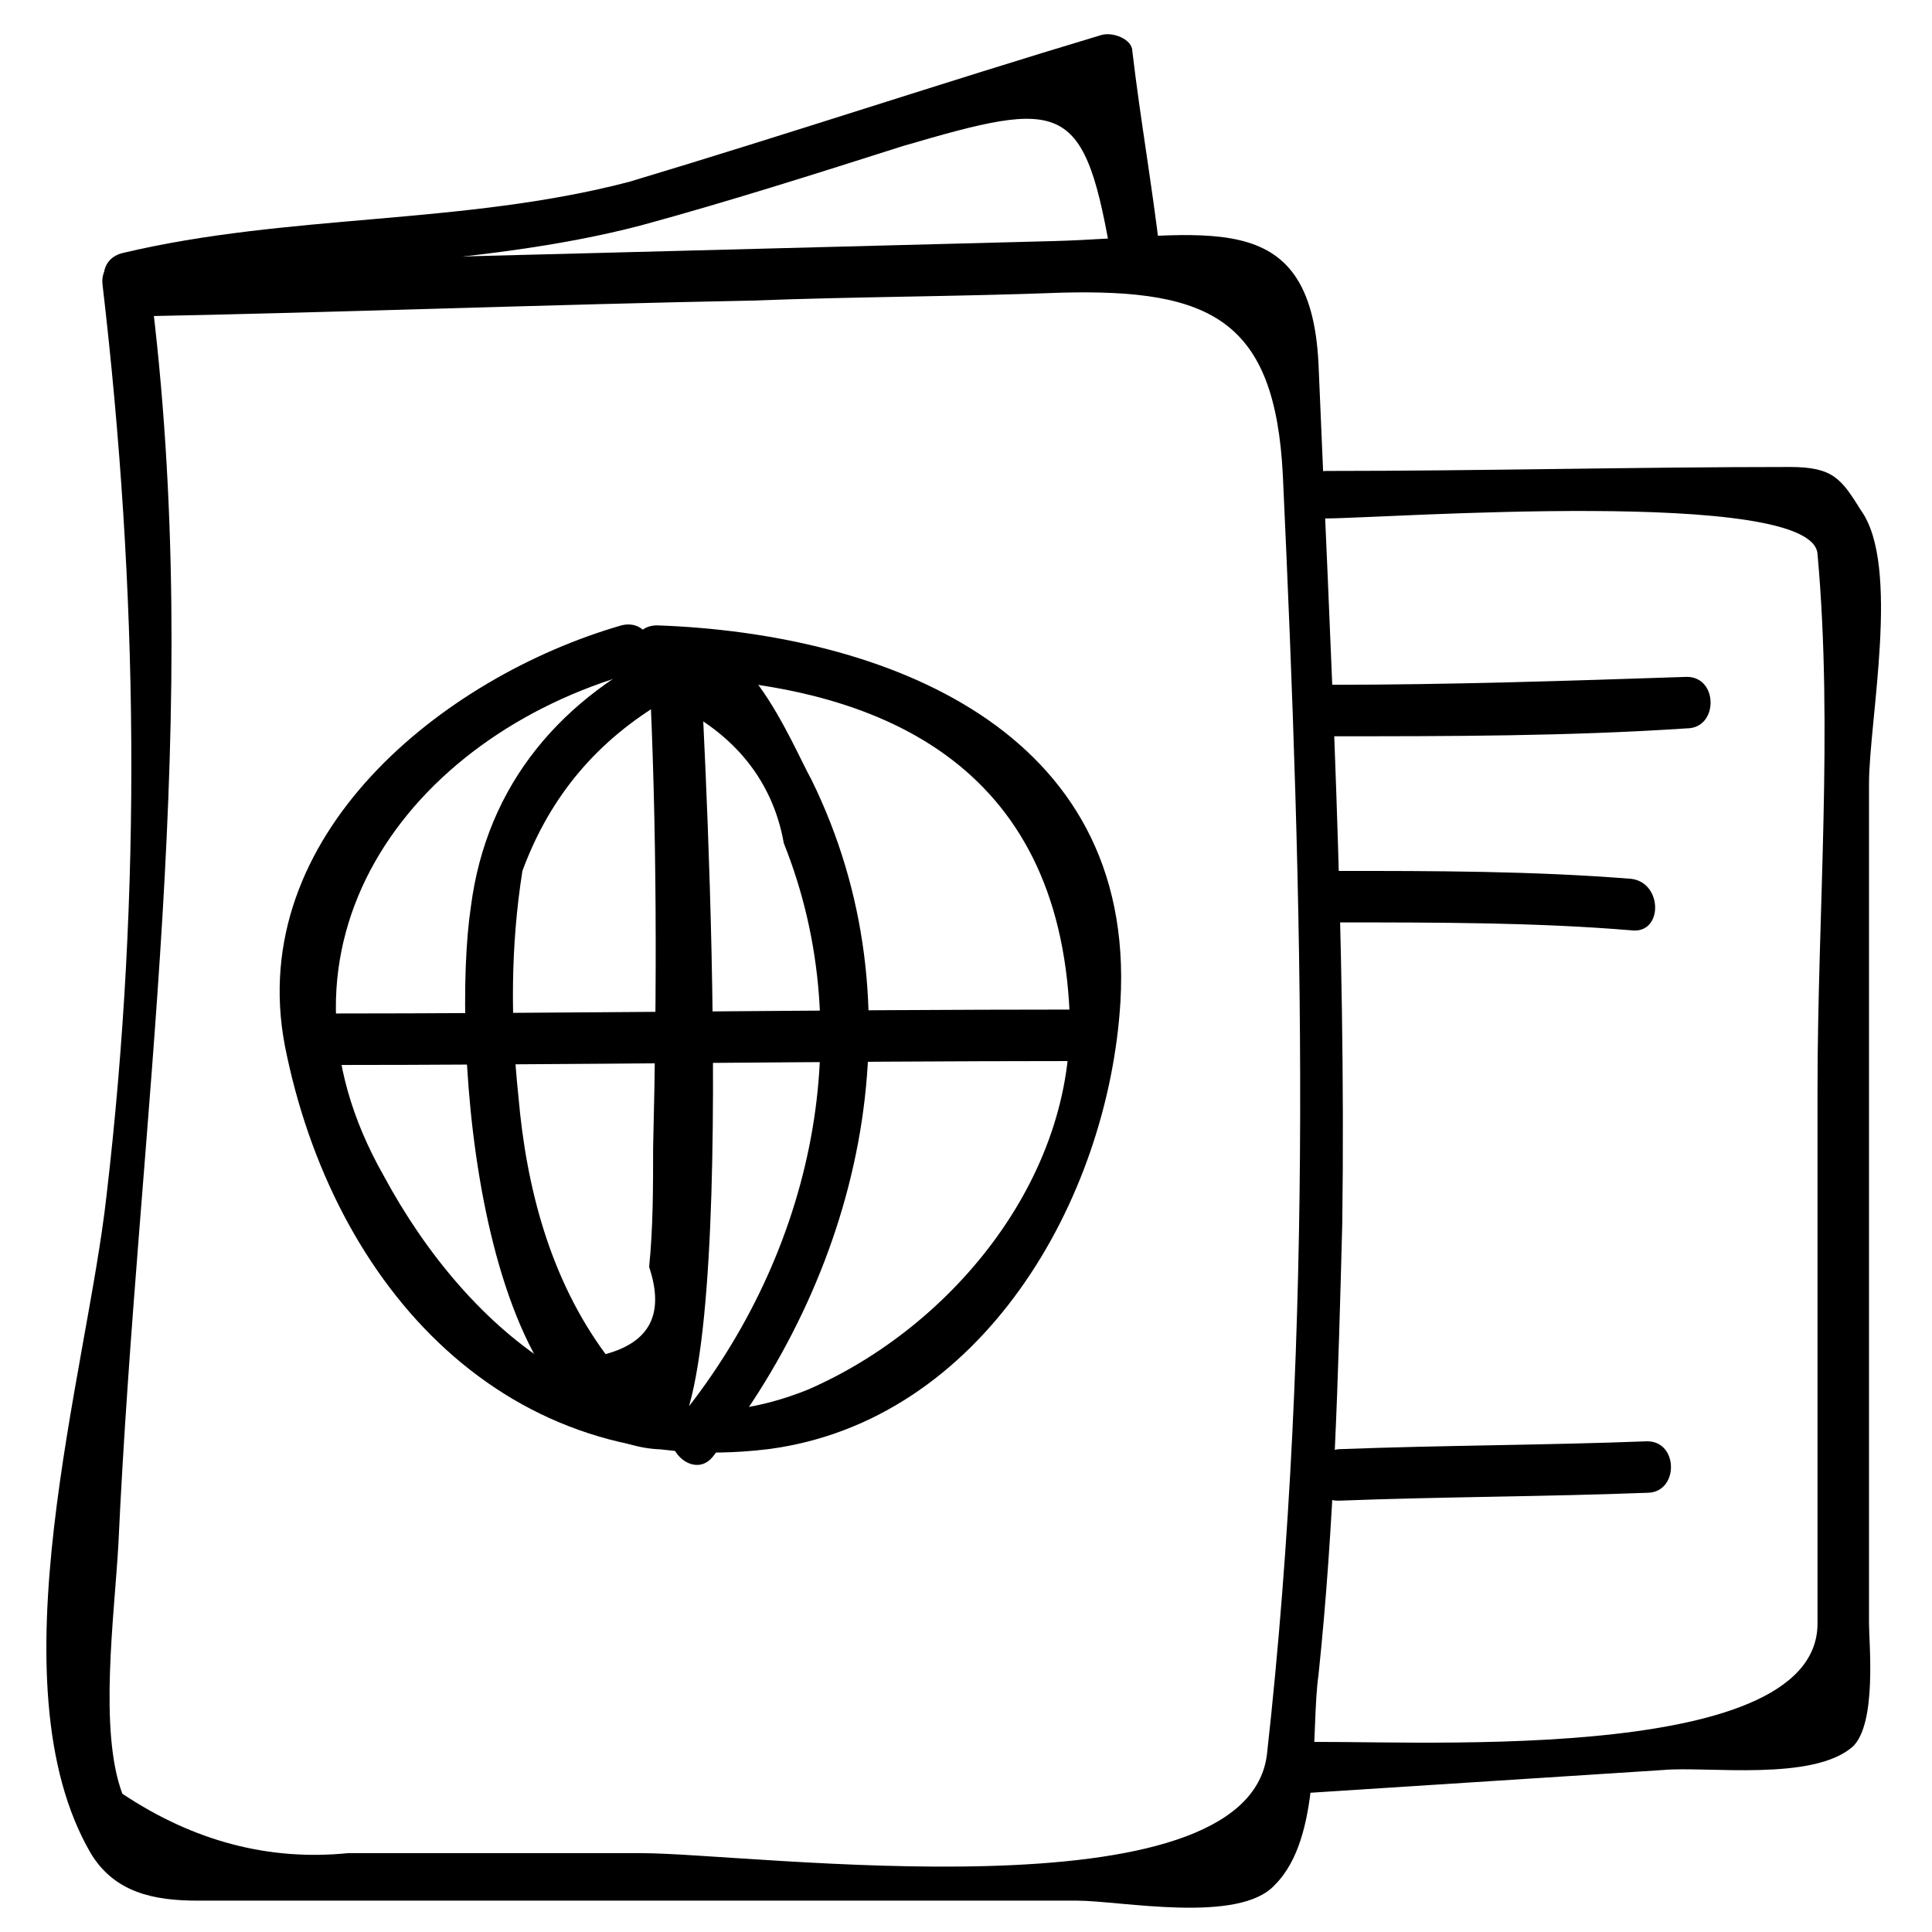
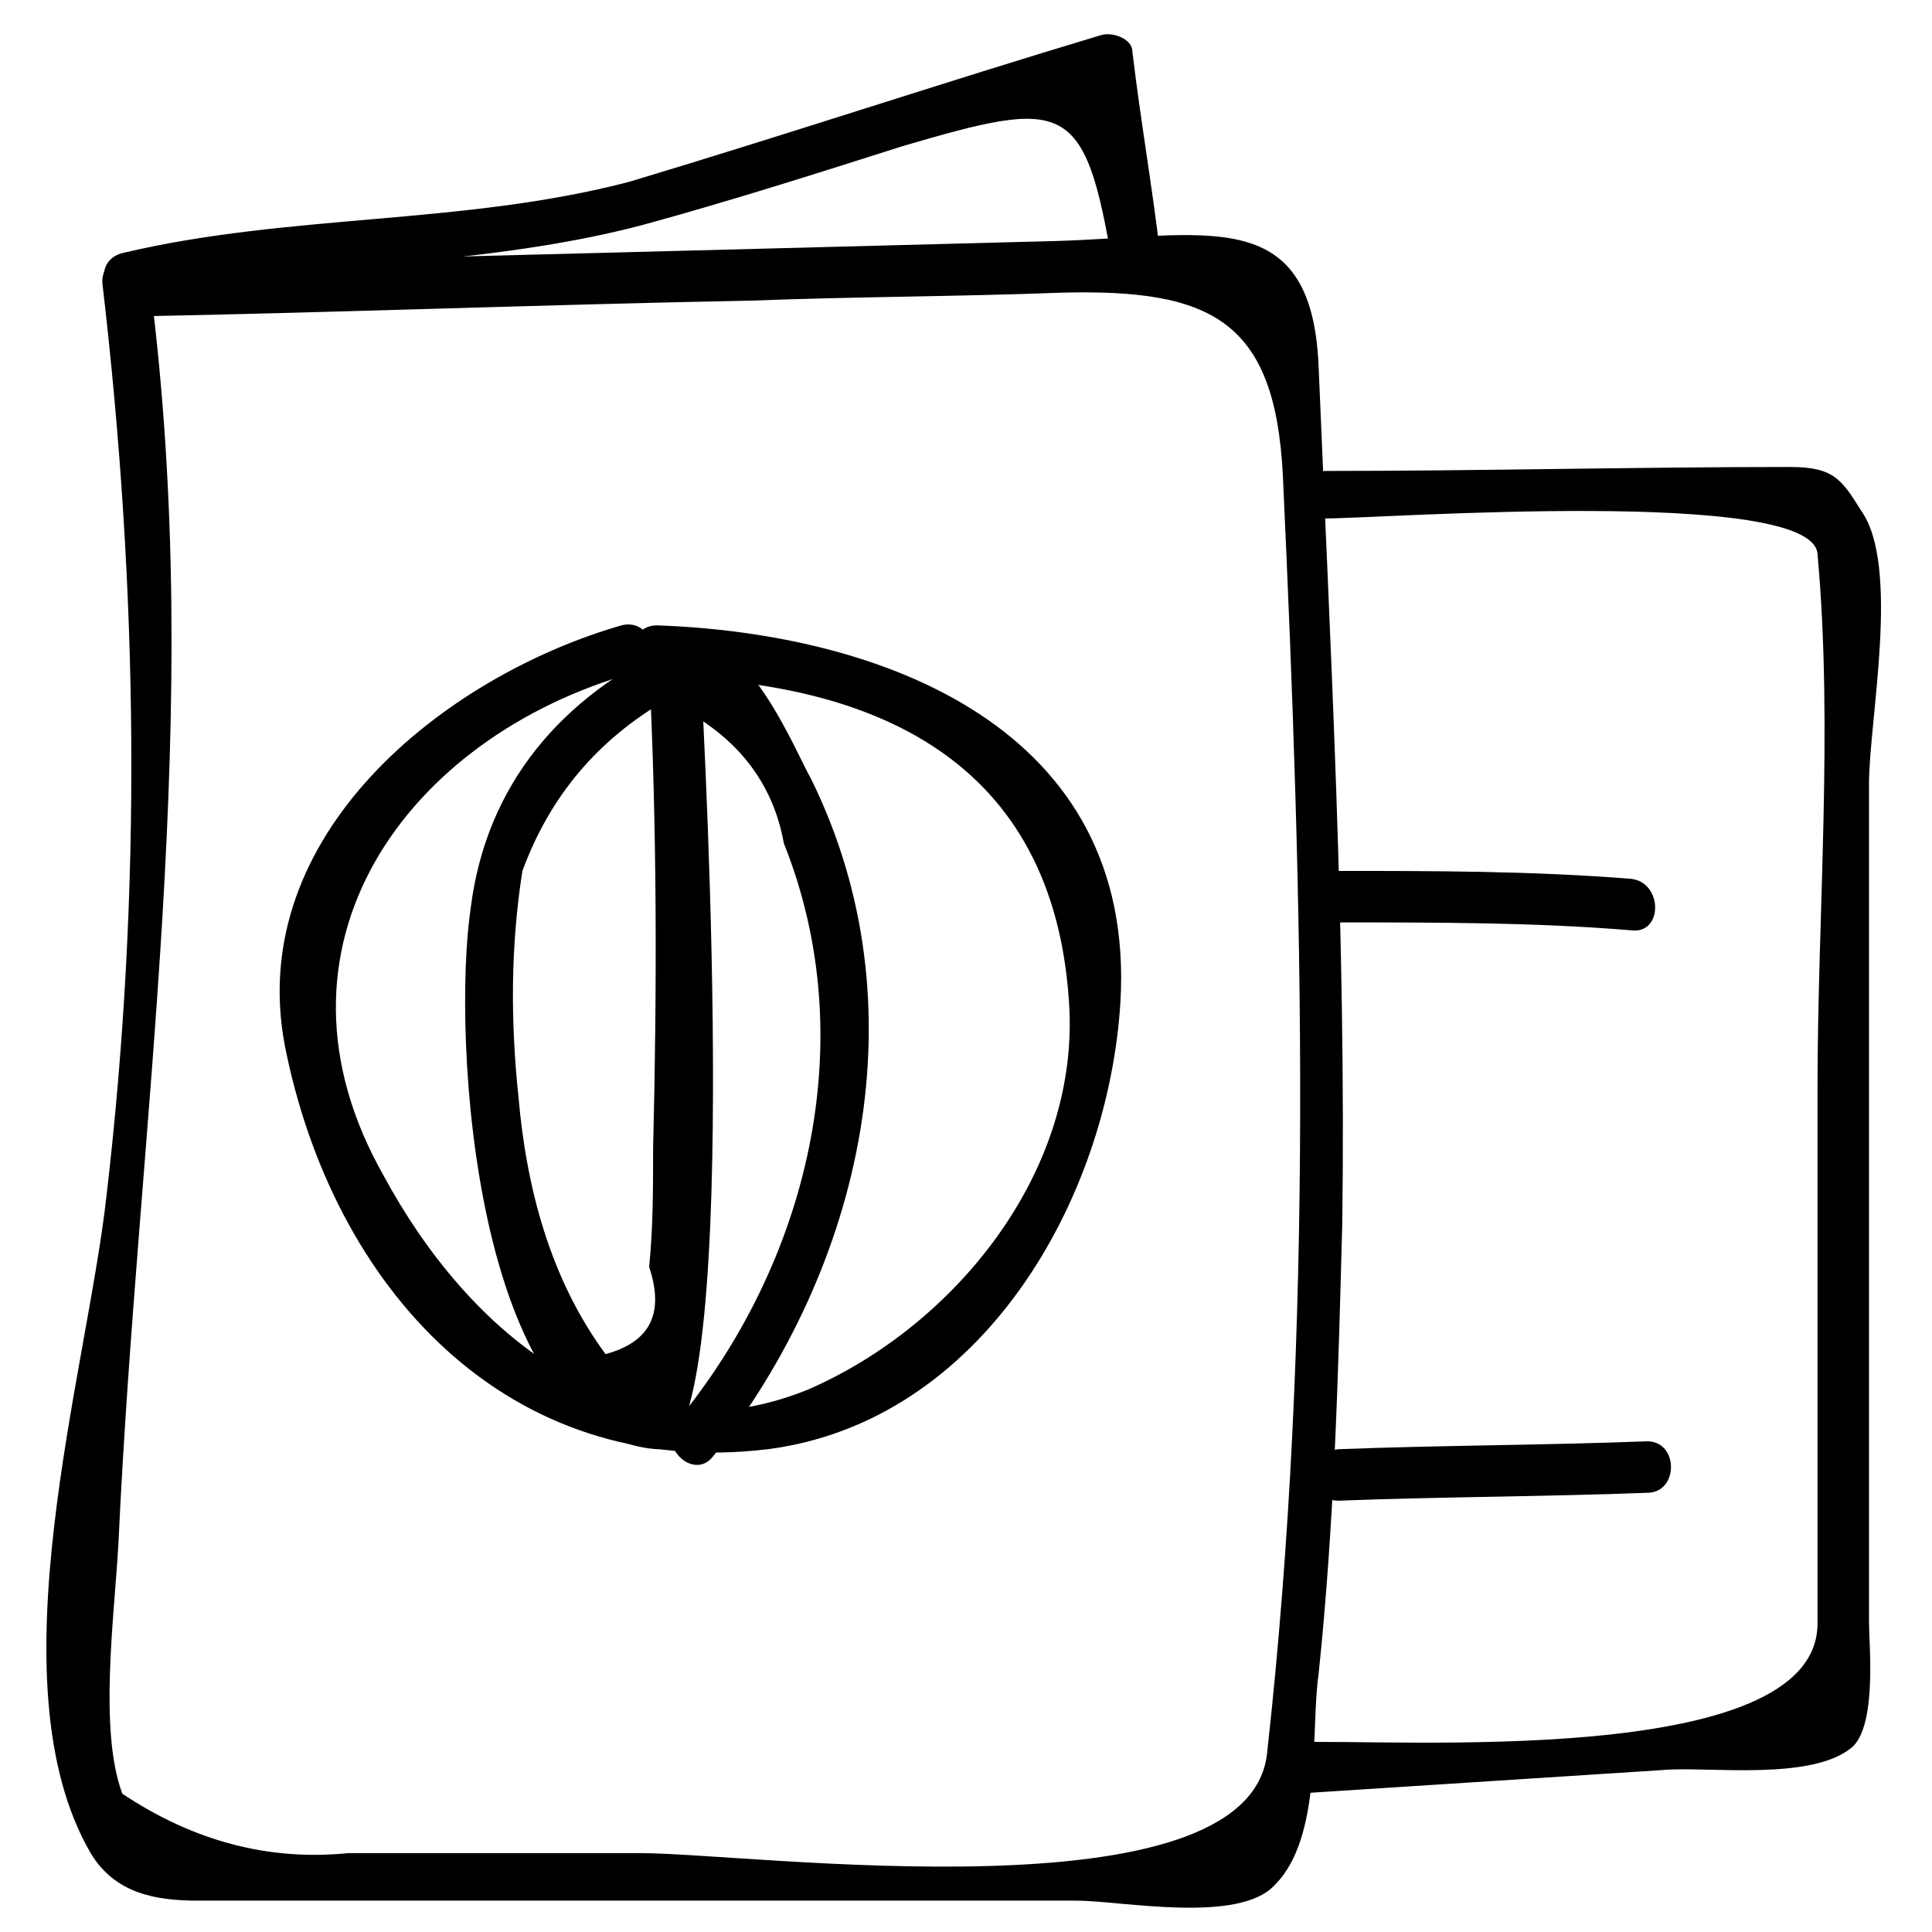
<svg xmlns="http://www.w3.org/2000/svg" fill="#000000" width="800px" height="800px" version="1.1" viewBox="144 144 512 512">
  <g>
    <path d="m179.58 227.86c54.578-1.051 109.16-3.148 163.74-4.199 27.289-1.051 54.578-1.051 81.867-2.098 39.887-1.051 56.68 7.348 58.777 48.281 5.246 113.36 8.398 225.66-4.199 339.02-5.246 44.082-136.45 26.238-165.84 26.238h-77.672c-20.992 2.098-40.934-3.148-59.828-15.742-6.297-16.793-2.098-47.23-1.051-66.125 5.254-113.36 23.098-219.37 8.402-333.78-1.051-8.395-13.645-8.395-12.598 0 9.445 80.82 10.496 160.59 1.051 241.41-5.246 47.23-30.438 129.1-4.199 174.23 6.297 10.496 16.793 12.594 28.34 12.594h116.51 116.51c11.547 0 43.035 6.297 52.48-4.199 12.594-12.594 9.445-40.934 11.547-55.629 4.199-39.887 5.246-79.77 6.297-119.66 1.051-75.57-3.148-152.19-6.297-227.77-2.098-43.035-30.438-33.586-70.324-32.539-79.773 2.106-161.64 4.207-243.51 6.305-8.398 1.051-8.398 13.645 0 13.645z" />
    <path d="m179.58 223.66c44.082-10.496 90.266-8.398 134.35-19.941 23.09-6.297 46.184-13.645 69.273-20.992 43.035-12.594 48.281-12.594 55.629 31.488 1.051 8.398 13.645 5.246 12.594-3.148-2.098-17.844-5.246-35.688-7.348-53.531 0-3.148-5.246-5.246-8.398-4.199-41.984 12.594-82.918 26.238-124.9 38.836-44.078 11.547-90.262 8.398-134.34 18.895-8.398 2.098-5.25 14.695 3.148 12.594z" />
    <path d="m495.51 281.39c14.695 0 129.1-8.398 130.15 9.445 4.199 46.184 0 95.516 0 141.7v141.7c0 38.836-113.36 30.438-138.55 31.488-8.398 1.051-8.398 13.645 0 13.645 32.539-2.098 65.074-4.199 97.613-6.297 11.547-1.051 39.887 3.148 50.383-6.297 6.297-6.297 4.199-27.289 4.199-32.539v-121.75-100.76c0-16.793 8.398-57.727-2.098-72.422-5.246-8.398-7.348-11.547-18.895-11.547-40.934 0-81.867 1.051-122.8 1.051-8.398 0-8.398 12.598-0.004 12.598z" />
-     <path d="m496.56 339.12c31.488 0 62.977 0 94.465-2.098 8.398 0 8.398-13.645 0-13.645-31.488 1.051-62.977 2.098-94.465 2.098-8.398 0-8.398 13.645 0 13.645z" />
    <path d="m498.66 388.45c26.238 0 52.48 0 77.672 2.098 8.398 1.051 8.398-12.594 0-13.645-26.238-2.098-52.48-2.098-77.672-2.098-8.395 1.051-8.395 13.645 0 13.645z" />
    <path d="m498.66 541.7c27.289-1.051 54.578-1.051 81.867-2.098 8.398 0 8.398-13.645 0-13.645-27.289 1.051-54.578 1.051-81.867 2.098-8.395 1.051-8.395 13.645 0 13.645z" />
    <path d="m308.68 309.73c-47.23 13.645-99.711 55.629-89.215 111.26 12.594 64.023 58.777 115.45 128.05 107.06 56.68-7.348 90.266-66.125 93.414-118.61 4.199-72.422-62.977-97.613-122.8-99.711-8.398 0-8.398 12.594 0 13.645 57.727 1.051 104.96 22.043 109.16 86.066 3.148 45.133-30.438 86.066-69.273 102.86-49.332 19.941-90.266-15.742-112.31-56.68-34.637-60.875 6.297-116.5 66.125-133.3 8.398-2.098 5.246-14.695-3.148-12.594z" />
-     <path d="m226.81 426.24c67.176 0 135.4-1.051 202.57-1.051 8.398 0 8.398-13.645 0-13.645-67.176 0-135.4 1.051-202.57 1.051-8.395 1.051-8.395 13.645 0 13.645z" />
    <path d="m316.03 321.28c2.098 41.984 2.098 85.02 1.051 127 0 10.496 0 20.992-1.051 31.488 4.199 12.594 0 19.941-11.547 23.09-14.695-19.941-20.992-44.082-23.09-68.223-2.098-19.941-2.098-39.887 1.051-59.828 7.348-19.941 19.941-34.637 37.785-45.133 16.793 7.348 28.34 19.941 31.488 37.785 20.992 52.48 6.297 111.26-28.34 153.24-5.246 6.297 4.199 15.742 9.445 9.445 39.887-50.383 55.629-119.66 26.238-179.48-5.246-9.445-18.895-44.082-36.734-35.688-29.391 13.645-49.332 36.734-53.531 69.273-5.246 34.637 1.051 140.65 49.332 143.8 23.09 2.098 12.594-185.78 11.547-206.77-1.051-8.395-13.645-8.395-13.645 0z" />
  </g>
</svg>